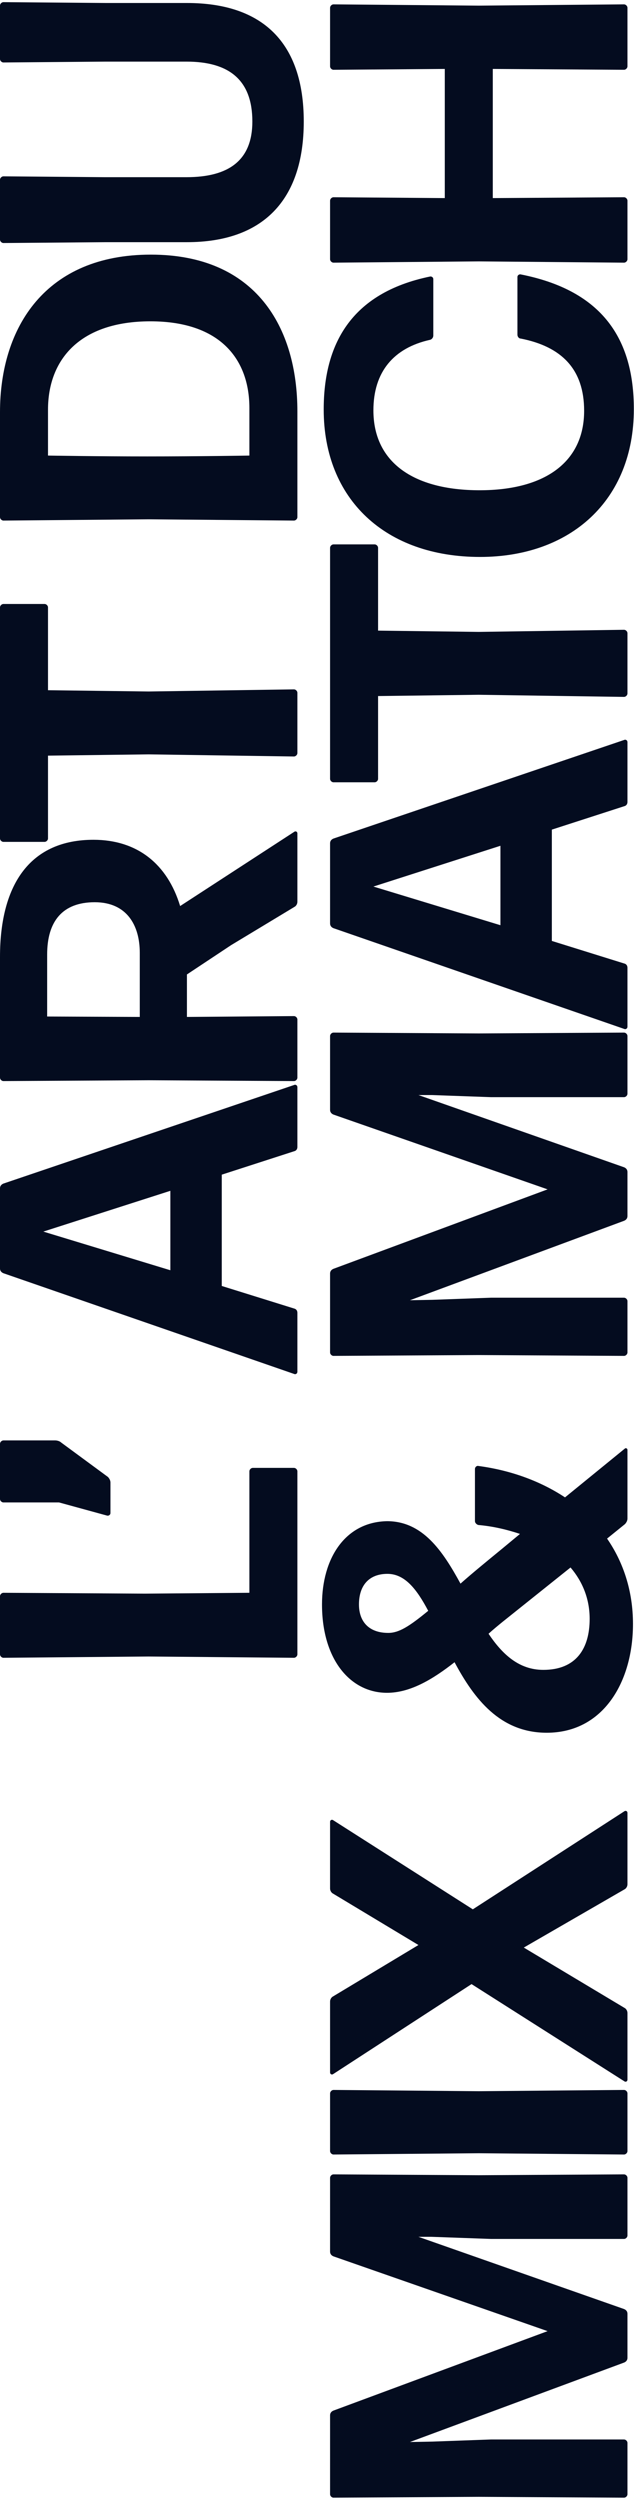
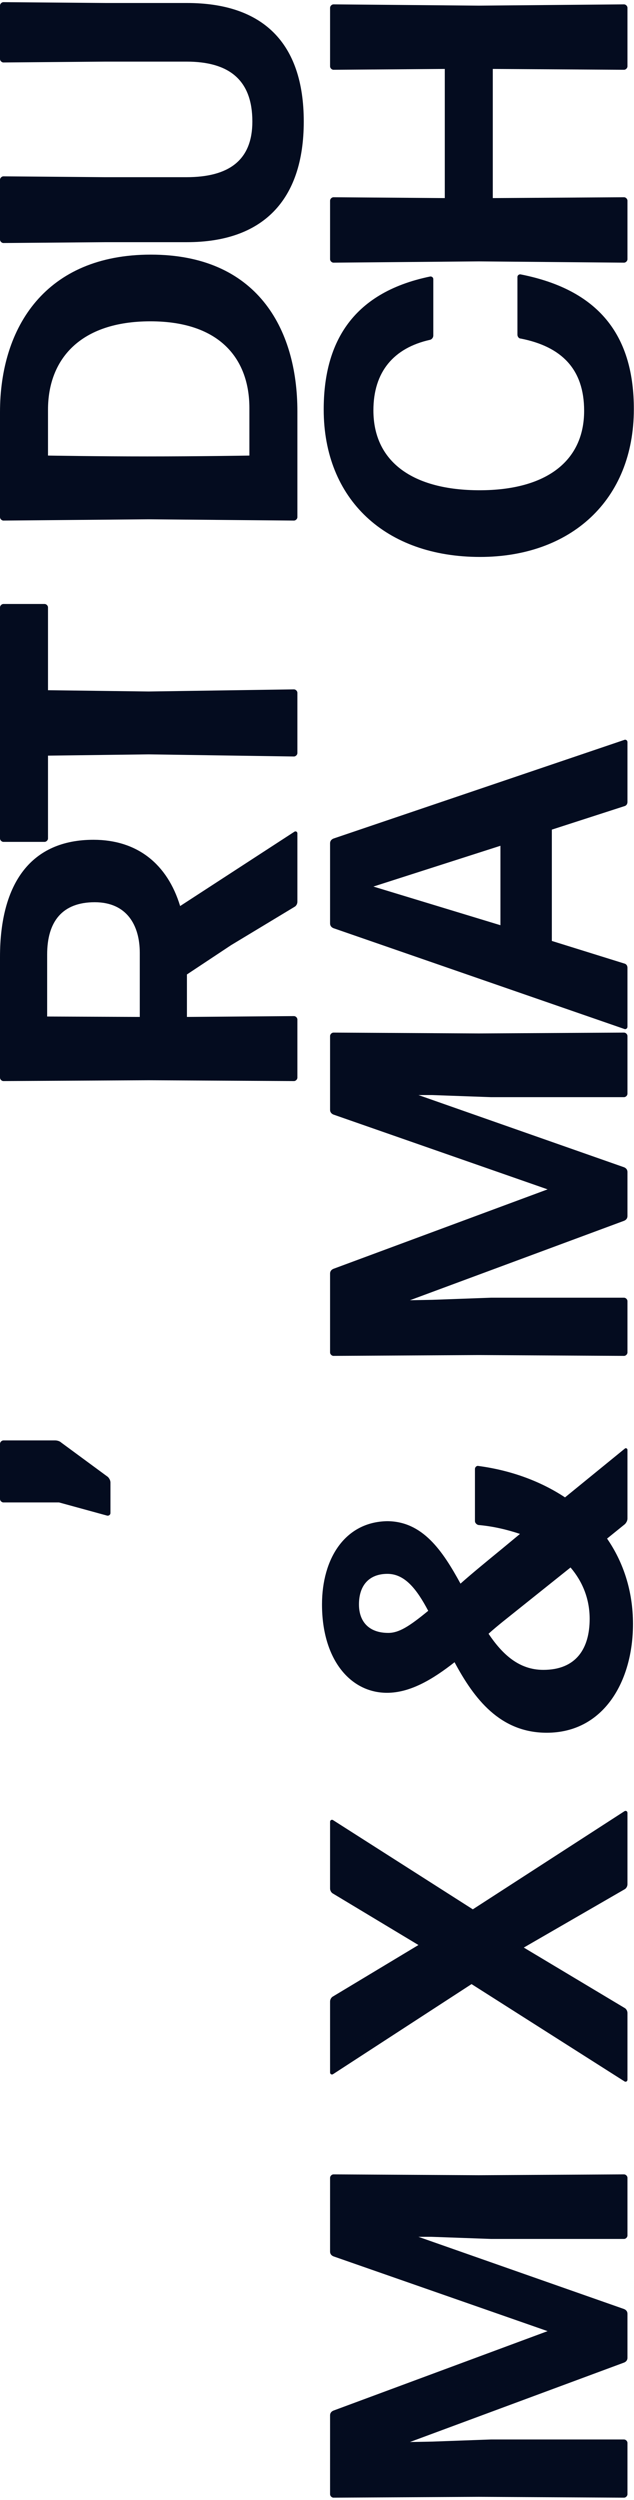
<svg xmlns="http://www.w3.org/2000/svg" width="194" height="765" viewBox="0 0 194 765" fill="none">
-   <path d="M91 450.2L91 506.23C91 506.75 90.48 507.27 89.96 507.27L45.5 506.88L1.04 507.27C0.52 507.27 2.20766e-05 506.75 2.20539e-05 506.23L2.12754e-05 488.42C2.12527e-05 487.9 0.52 487.38 1.04 487.38L44.33 487.64L76.31 487.38V450.2C76.31 449.68 76.83 449.16 77.35 449.16H89.96C90.48 449.16 91 449.68 91 450.2Z" fill="#040C1F" />
  <path d="M33.8 453.625V462.985C33.8 463.505 33.28 463.895 32.76 463.765L18.07 459.735H1.04C0.52 459.735 1.99988e-05 459.215 1.99761e-05 458.695L1.92373e-05 441.795C1.92146e-05 441.275 0.52 440.755 1.04 440.755H16.9C17.55 440.755 18.33 441.015 18.72 441.405L33.02 451.935C33.41 452.325 33.8 452.975 33.8 453.625Z" fill="#040C1F" />
-   <path d="M52.13 388.688V364.378L13.26 376.858L52.13 388.688ZM91 332.658V350.988C91 351.638 90.61 352.158 89.96 352.288L67.86 359.438V393.498L89.96 400.388C90.61 400.518 91 401.038 91 401.688V419.758C91 420.278 90.48 420.668 89.96 420.408L1.04 389.598C0.39 389.338 1.69216e-05 388.818 1.68932e-05 388.168L1.58192e-05 363.598C1.57908e-05 362.948 0.39 362.428 1.04 362.168L89.96 332.008C90.48 331.748 91 332.138 91 332.658Z" fill="#040C1F" />
  <path d="M28.99 276.075C19.11 276.075 14.43 281.925 14.43 292.065L14.43 311.045L42.77 311.175V291.545C42.77 283.225 38.87 276.075 28.99 276.075ZM90.09 277.505L70.72 289.205L57.2 298.175V311.175L89.96 310.915C90.48 310.915 91 311.435 91 311.955V329.765C91 330.285 90.48 330.805 89.96 330.805L45.5 330.545L1.04 330.805C0.52 330.805 1.43631e-05 330.285 1.43404e-05 329.765L1.27265e-05 292.845C1.17321e-05 270.095 9.62 256.965 28.6 256.965C41.99 256.965 51.22 264.375 55.12 277.245L90.09 254.495C90.48 254.235 91 254.495 91 255.015V275.945C91 276.595 90.61 277.245 90.09 277.505Z" fill="#040C1F" />
  <path d="M91 211.981V230.441C91 230.961 90.48 231.481 89.96 231.481L45.5 230.831L14.69 231.221L14.69 256.571C14.69 257.091 14.17 257.611 13.65 257.611H1.04C0.52 257.611 1.11637e-05 257.091 1.11409e-05 256.571L8.04968e-06 185.851C8.02695e-06 185.331 0.52 184.811 1.04 184.811H13.65C14.17 184.811 14.69 185.331 14.69 185.851L14.69 211.201L45.5 211.591L89.96 210.941C90.48 210.941 91 211.461 91 211.981Z" fill="#040C1F" />
  <path d="M91 125.882V158.252C91 158.772 90.48 159.292 89.96 159.292L45.5 158.902L1.04 159.292C0.52 159.292 6.86599e-06 158.772 6.84326e-06 158.252L5.43969e-06 126.142C4.29751e-06 100.012 14.04 77.912 46.15 77.912C78.39 77.912 91 100.272 91 125.882ZM45.11 139.662C60.58 139.662 76.18 139.402 76.31 139.402V124.842C76.31 110.152 67.6 98.322 46.02 98.322C24.44 98.322 14.69 110.022 14.69 125.362L14.69 139.402C14.82 139.402 30.03 139.662 45.11 139.662Z" fill="#040C1F" />
  <path d="M57.2 0.916C80.34 0.916 92.95 13.006 92.95 37.186C92.95 61.366 80.34 74.106 57.2 74.106L32.5 74.106L1.04 74.366C0.52 74.366 3.15378e-06 73.846 3.13105e-06 73.326L2.32982e-06 54.996C2.30709e-06 54.476 0.52 53.956 1.04 53.956L31.98 54.216H57.07C70.07 54.216 77.22 49.016 77.22 37.186C77.22 24.446 70.07 18.856 57.07 18.856L32.37 18.856L1.04 19.116C0.52 19.116 7.38724e-07 18.596 7.15994e-07 18.076L0 1.696C-2.27281e-08 1.176 0.52 0.656 1.04 0.656L32.5 0.916L57.2 0.916Z" fill="#040C1F" />
  <path d="M132.33 747.11L150.27 746.46H190.96C191.48 746.46 192 746.98 192 747.5V763.23C192 763.75 191.48 764.27 190.96 764.27L146.5 764.01L102.04 764.27C101.52 764.27 101 763.75 101 763.23V739.05C101 738.4 101.39 737.88 102.04 737.62L167.56 713.31L102.04 690.43C101.39 690.17 101 689.65 101 689L101 666.38C101 665.86 101.52 665.34 102.04 665.34L146.5 665.6L190.96 665.34C191.48 665.34 192 665.86 192 666.38V684.06C192 684.58 191.48 685.1 190.96 685.1H150.27L132.07 684.45H128.04L190.96 706.55C191.61 706.81 192 707.33 192 707.98V721.5C192 722.15 191.61 722.67 190.96 722.93L125.44 747.24L132.33 747.11Z" fill="#040C1F" />
-   <path d="M192 640.545V658.225C192 658.745 191.48 659.265 190.96 659.265L146.5 658.875L102.04 659.265C101.52 659.265 101 658.745 101 658.225V640.545C101 640.025 101.52 639.505 102.04 639.505L146.5 639.895L190.96 639.505C191.48 639.505 192 640.025 192 640.545Z" fill="#040C1F" />
  <path d="M192 554.731V576.571C192 577.221 191.61 577.871 191.09 578.131L160.28 595.941L191.09 614.401C191.61 614.661 192 615.311 192 615.961L192 636.371C192 636.891 191.48 637.151 191.09 636.891L144.29 607.121L101.91 634.681C101.52 634.941 101 634.681 101 634.161V612.451C101 611.801 101.39 611.151 101.91 610.891L128.04 595.161L101.91 579.431C101.39 579.171 101 578.521 101 577.871V557.461C101 556.941 101.52 556.681 101.91 556.941L144.68 584.241L191.09 554.211C191.48 553.951 192 554.211 192 554.731Z" fill="#040C1F" />
  <path d="M109.84 490.948C109.84 496.148 112.83 499.658 118.81 499.658C122.06 499.658 125.18 497.708 131.03 492.898C127.52 486.268 123.88 481.588 118.55 481.588C112.96 481.588 109.84 485.098 109.84 490.948ZM166.26 510.968C176.27 510.968 180.43 504.468 180.43 495.368C180.43 489.388 178.35 484.058 174.58 479.638L153.78 496.278C152.35 497.448 150.92 498.618 149.49 499.918C153.78 506.288 158.85 510.968 166.26 510.968ZM192 443.628V464.688C192 465.338 191.61 465.988 191.22 466.378L185.76 470.798C190.7 477.948 193.69 486.788 193.69 496.928C193.69 514.478 184.72 530.208 167.3 530.208C153 530.208 145.07 519.808 139.09 508.628C132.46 513.828 125.57 517.988 118.42 517.988C107.24 517.988 98.53 507.848 98.53 490.948C98.53 476.908 105.55 465.728 118.42 465.468C129.34 465.468 135.45 474.568 140.91 484.578C144.42 481.458 148.71 477.948 153.78 473.788L159.11 469.368C155.21 468.068 150.92 467.028 146.37 466.638C145.85 466.508 145.33 465.988 145.33 465.468V449.478C145.33 448.958 145.85 448.438 146.37 448.568C156.12 449.868 165.22 453.118 172.89 458.188L191.22 443.238C191.48 442.978 192 443.238 192 443.628Z" fill="#040C1F" />
  <path d="M132.33 397.735L150.27 397.085L190.96 397.085C191.48 397.085 192 397.605 192 398.125V413.855C192 414.375 191.48 414.895 190.96 414.895L146.5 414.635L102.04 414.895C101.52 414.895 101 414.375 101 413.855V389.675C101 389.025 101.39 388.505 102.04 388.245L167.56 363.935L102.04 341.055C101.39 340.795 101 340.275 101 339.625L101 317.005C101 316.485 101.52 315.965 102.04 315.965L146.5 316.225L190.96 315.965C191.48 315.965 192 316.485 192 317.005V334.685C192 335.205 191.48 335.725 190.96 335.725H150.27L132.07 335.075H128.04L190.96 357.175C191.61 357.435 192 357.955 192 358.605V372.125C192 372.775 191.61 373.295 190.96 373.555L125.44 397.865L132.33 397.735Z" fill="#040C1F" />
  <path d="M153.13 283.11V258.8L114.26 271.28L153.13 283.11ZM192 227.08V245.41C192 246.06 191.61 246.58 190.96 246.71L168.86 253.86V287.92L190.96 294.81C191.61 294.94 192 295.46 192 296.11V314.18C192 314.7 191.48 315.09 190.96 314.83L102.04 284.02C101.39 283.76 101 283.24 101 282.59V258.02C101 257.37 101.39 256.85 102.04 256.59L190.96 226.43C191.48 226.17 192 226.56 192 227.08Z" fill="#040C1F" />
-   <path d="M192 193.747V212.207C192 212.727 191.48 213.247 190.96 213.247L146.5 212.597L115.69 212.987V238.337C115.69 238.857 115.17 239.377 114.65 239.377H102.04C101.52 239.377 101 238.857 101 238.337V167.617C101 167.097 101.52 166.577 102.04 166.577H114.65C115.17 166.577 115.69 167.097 115.69 167.617V192.967L146.5 193.357L190.96 192.707C191.48 192.707 192 193.227 192 193.747Z" fill="#040C1F" />
  <path d="M159.37 83.973C184.33 88.913 193.95 103.733 193.95 125.183C193.95 153.133 174.58 170.423 146.89 170.423C117.9 170.423 99.05 152.743 99.05 125.313C99.05 105.683 107.11 89.693 131.55 84.623C132.07 84.493 132.59 84.883 132.59 85.403V102.693C132.59 103.213 132.2 103.863 131.55 103.993C120.5 106.463 114.26 113.743 114.26 125.573C114.26 141.433 126.48 150.013 146.76 150.013C167.04 150.013 178.74 141.173 178.74 125.703C178.74 112.963 171.85 106.073 159.37 103.603C158.72 103.603 158.33 102.953 158.33 102.433V84.753C158.33 84.233 158.85 83.843 159.37 83.973Z" fill="#040C1F" />
  <path d="M192 2.374V20.314C192 20.834 191.48 21.354 190.96 21.354L150.79 21.094V60.614L190.96 60.354C191.48 60.354 192 60.874 192 61.394V79.334C192 79.854 191.48 80.374 190.96 80.374L146.5 79.984L102.04 80.374C101.52 80.374 101 79.854 101 79.334V61.394C101 60.874 101.52 60.354 102.04 60.354L136.1 60.614V21.094L102.04 21.354C101.52 21.354 101 20.834 101 20.314V2.374C101 1.854 101.52 1.334 102.04 1.334L146.5 1.724L190.96 1.334C191.48 1.334 192 1.854 192 2.374Z" fill="#040C1F" />
</svg>